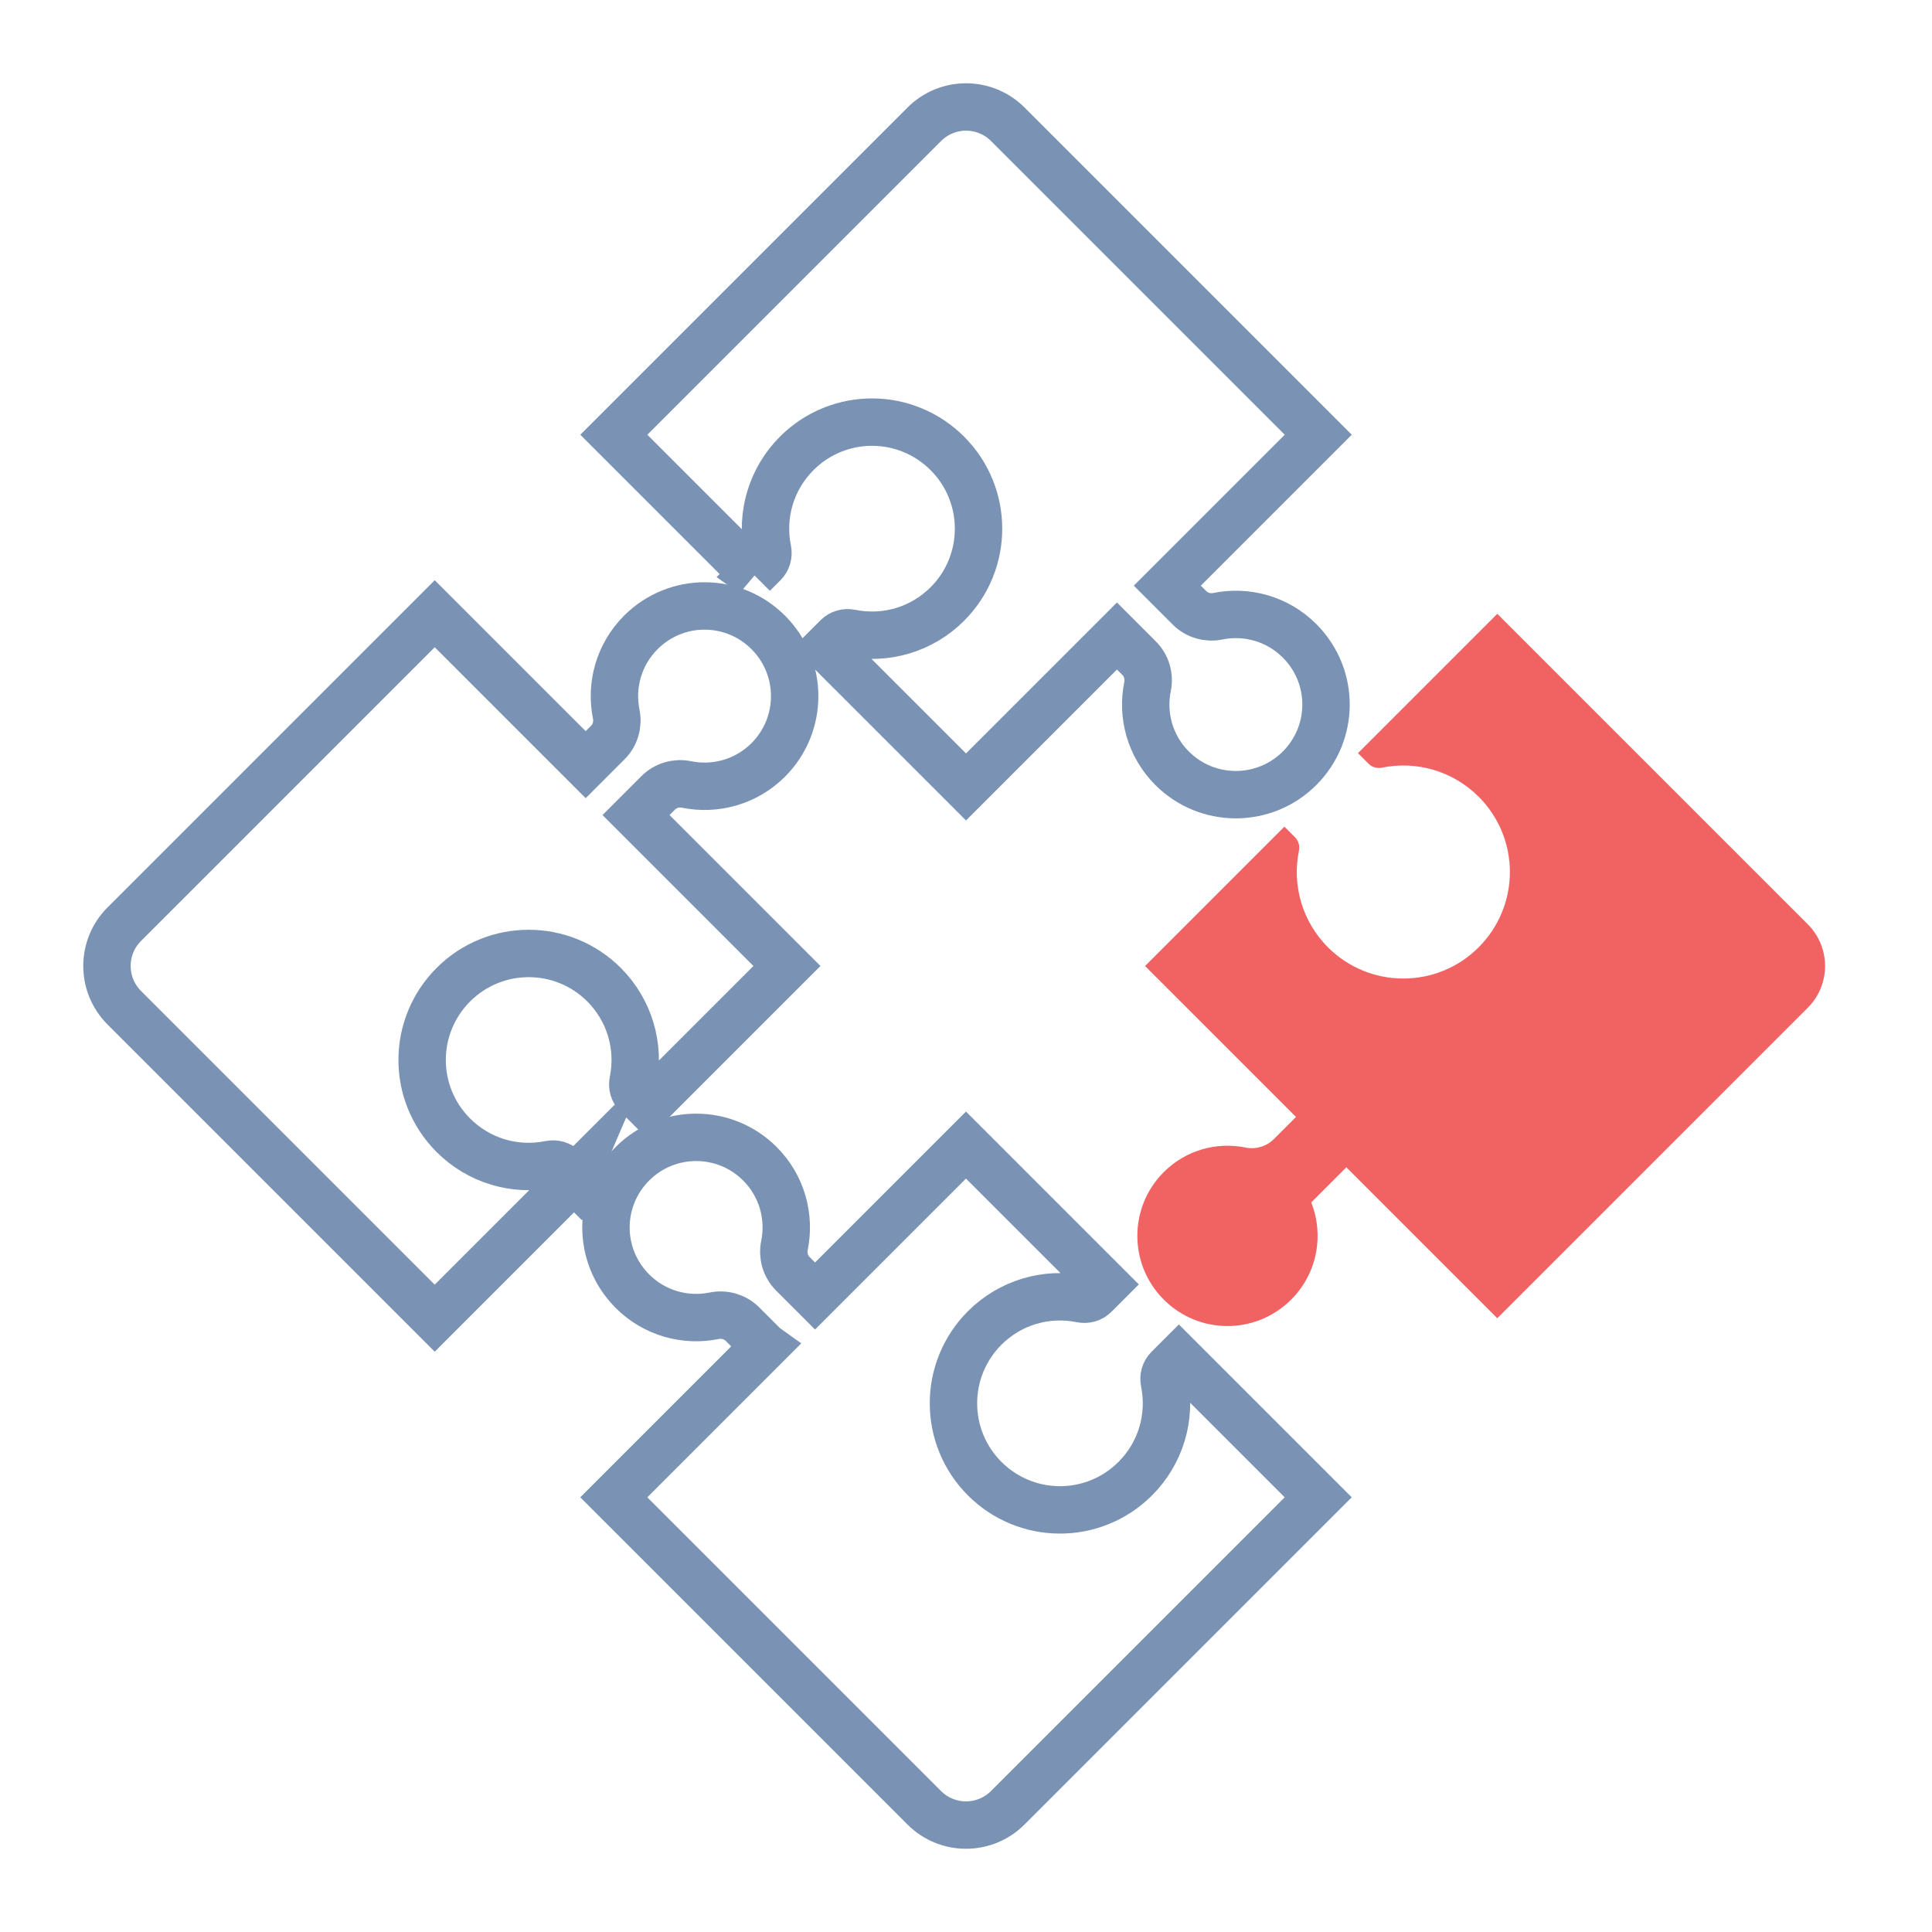
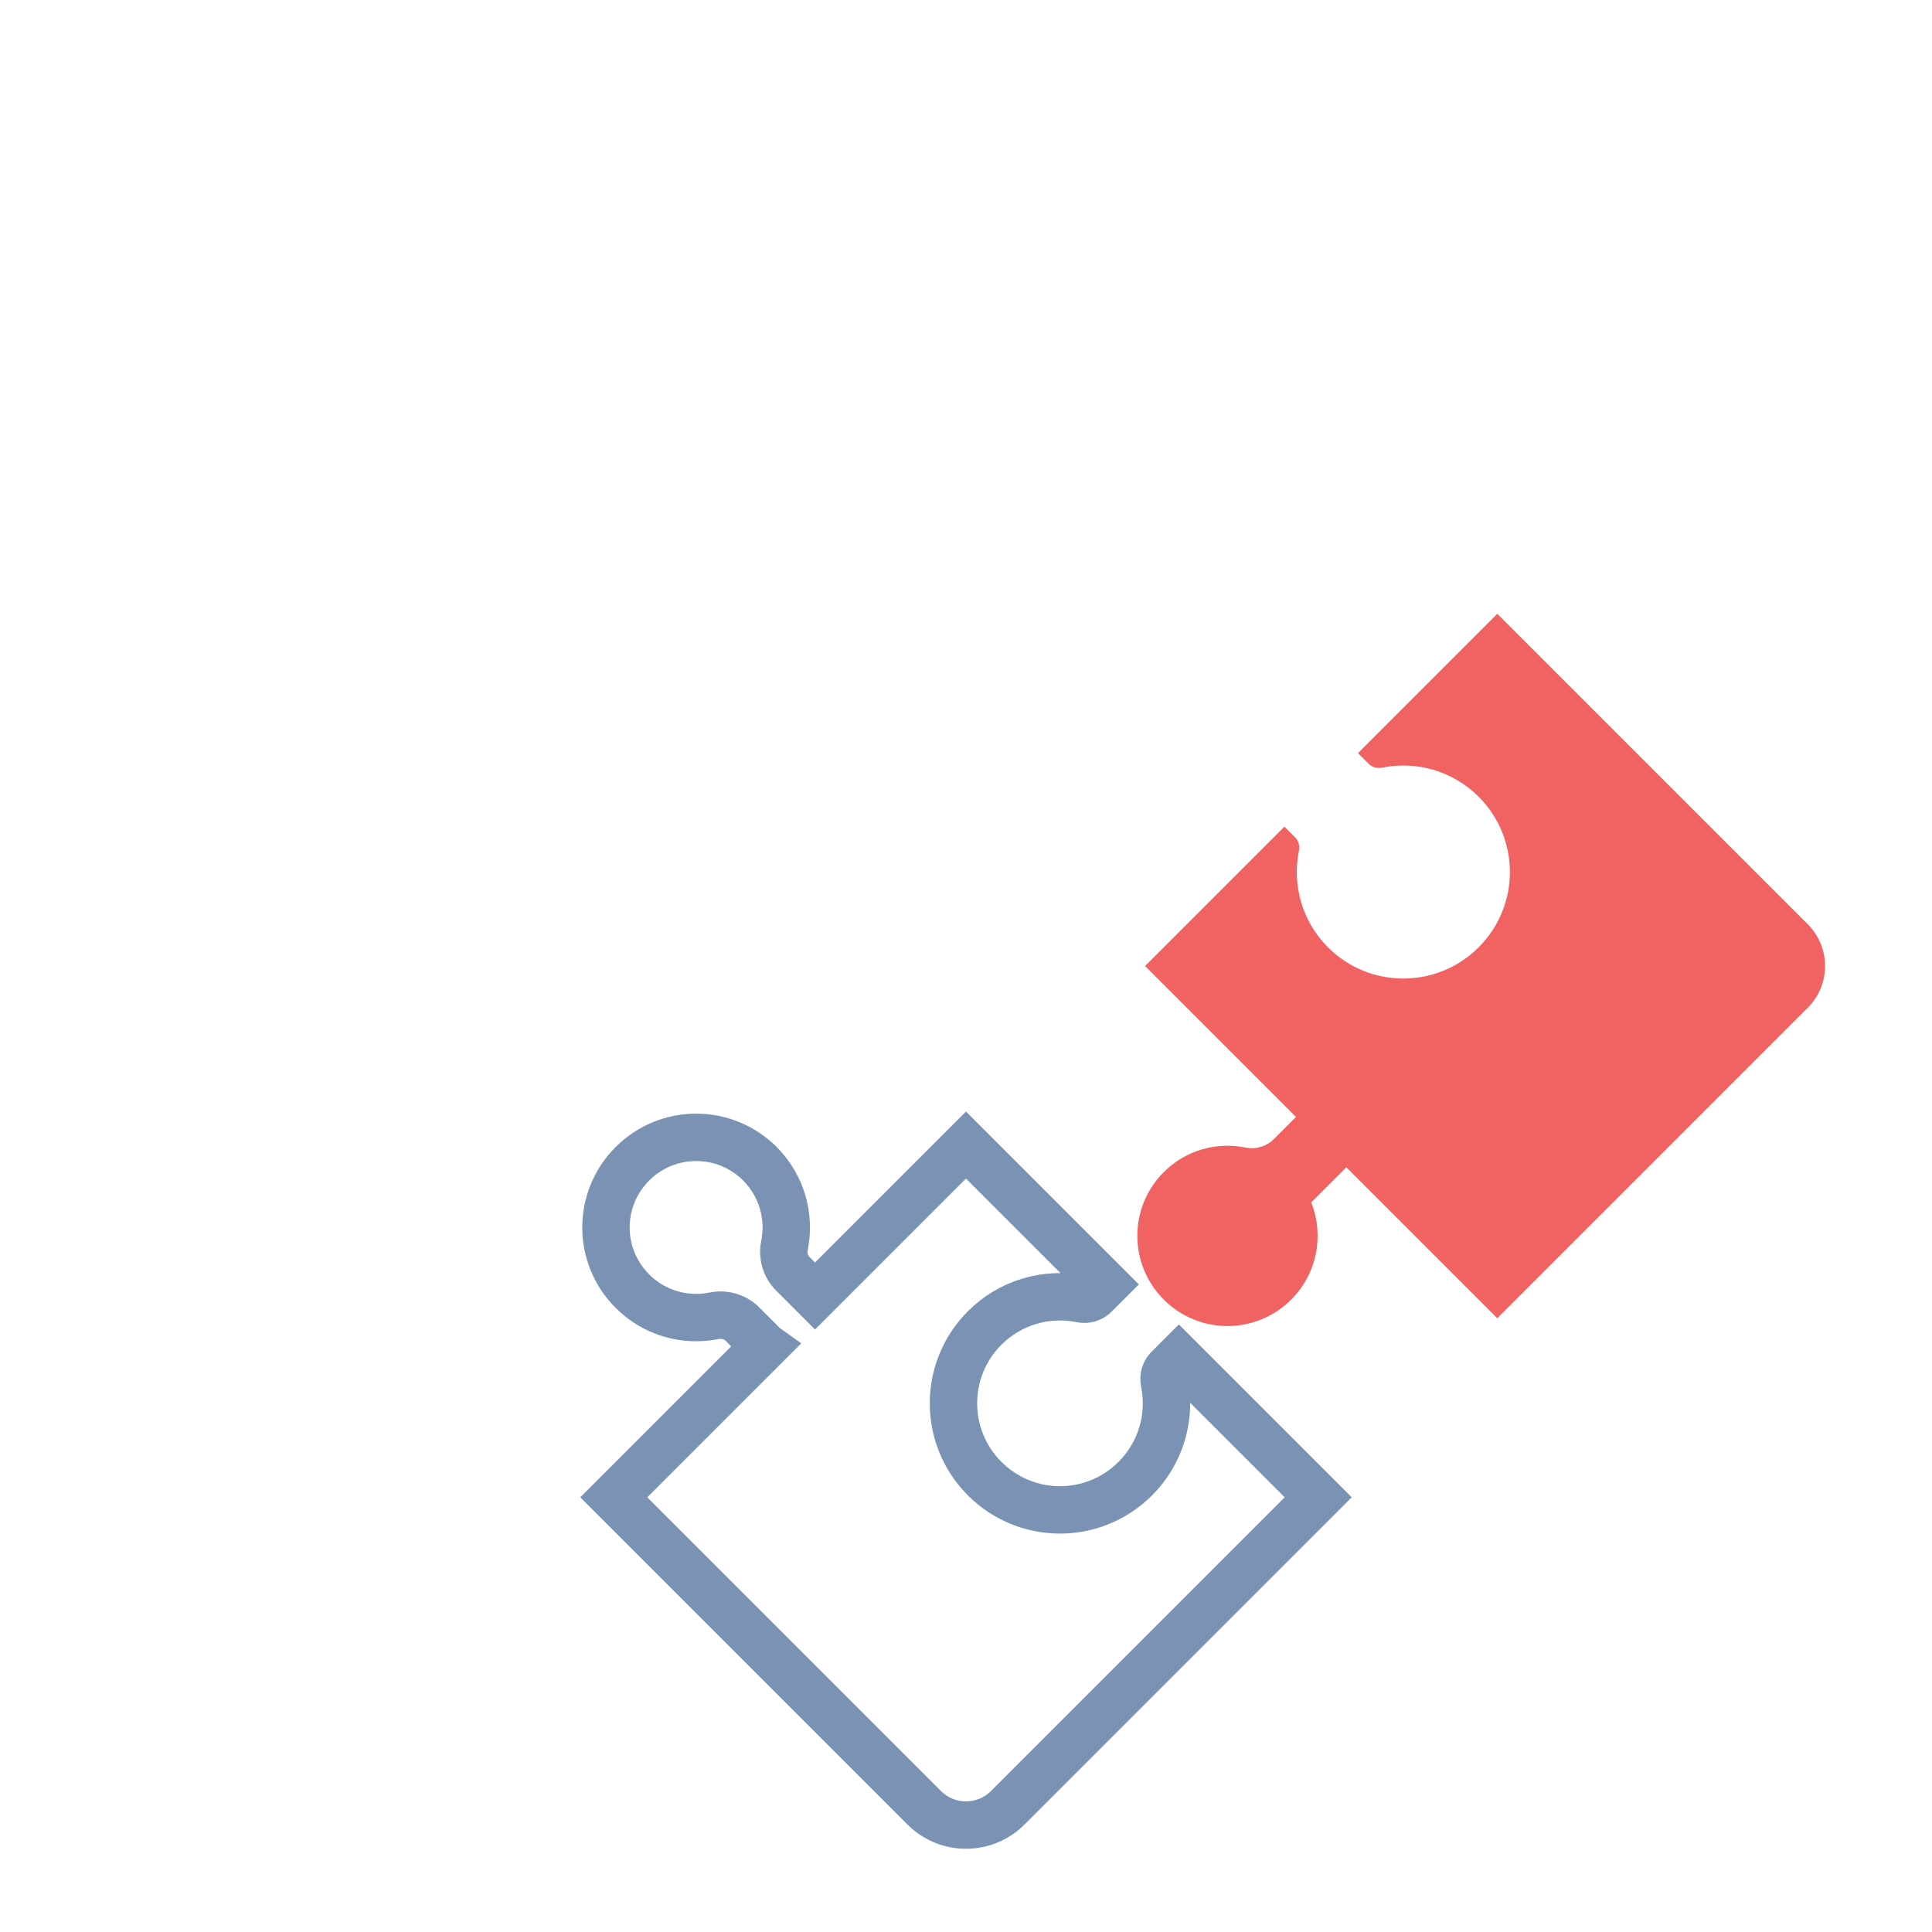
<svg xmlns="http://www.w3.org/2000/svg" id="a" viewBox="0 0 163.05 163.05">
  <path d="M64.538,113.626l-12.738,12.738,26.202,26.202c1.946,1.946,5.1,1.946,7.046,0l26.202-26.202-11.76-11.76-.894.894c-.293.293-.417.718-.332,1.137.603,2.967-.313,6.015-2.452,8.153-.018.018-.036.036-.054.053-.862.848-1.862,1.502-2.973,1.946-1.074.429-2.207.644-3.367.639-1.16-.005-2.291-.23-3.361-.668-1.107-.453-2.102-1.117-2.957-1.971-.858-.858-1.522-1.858-1.974-2.974-.437-1.077-.658-2.215-.658-3.382s.222-2.304.658-3.382c.453-1.116,1.117-2.116,1.974-2.974,2.14-2.14,5.189-3.056,8.158-2.451.416.085.839-.04,1.132-.333l.894-.894-11.76-11.76-12.738,12.738-1.872-1.872c-.624-.624-.886-1.521-.71-2.386.493-2.418-.198-5.028-2.073-6.904-2.97-2.97-7.786-2.97-10.756,0-2.961,2.961-2.982,7.725-.045,10.71.015.015.03.031.045.046,1.874,1.874,4.483,2.566,6.899,2.074.867-.176,1.765.084,2.39.709l1.871,1.871Z" fill="none" stroke="#7a92b3" stroke-miterlimit="10" stroke-width="4" />
-   <path d="M48.447,99.49l-.894-.894c-.293-.293-.718-.417-1.137-.332-2.967.603-6.015-.313-8.153-2.452-.018-.018-.036-.036-.053-.054-.847-.862-1.502-1.862-1.946-2.973-.429-1.074-.644-2.207-.639-3.367.005-1.16.23-2.291.668-3.361.453-1.107,1.117-2.102,1.971-2.957.858-.858,1.858-1.522,2.974-1.974,1.077-.437,2.215-.658,3.382-.658,1.167,0,2.304.222,3.382.658,1.116.453,2.116,1.117,2.974,1.974,2.139,2.139,3.056,5.189,2.451,8.158-.085.416.04.839.333,1.132l.894.894,11.76-11.76-12.738-12.738,1.872-1.872c.624-.624,1.521-.886,2.386-.71,2.418.493,5.028-.198,6.904-2.074,2.97-2.97,2.97-7.786,0-10.756-2.961-2.961-7.725-2.982-10.71-.045-.015.015-.031.03-.046.045-1.874,1.874-2.565,4.483-2.074,6.899.176.867-.084,1.765-.709,2.39l-1.871,1.871-12.738-12.738-26.203,26.203c-1.946,1.946-1.946,5.1,0,7.046l26.202,26.202,11.76-11.76Z" fill="none" stroke="#7a92b3" stroke-miterlimit="10" stroke-width="4" />
-   <path d="M63.56,48.447l.894-.894c.293-.293.417-.718.332-1.137-.603-2.967.314-6.015,2.452-8.153.018-.018.036-.036.054-.053.862-.848,1.862-1.502,2.973-1.946,1.074-.429,2.207-.644,3.367-.639,1.16.005,2.291.23,3.361.668,1.107.453,2.102,1.117,2.957,1.971.858.858,1.522,1.858,1.974,2.974.437,1.077.658,2.215.658,3.382s-.222,2.304-.658,3.382c-.453,1.116-1.117,2.116-1.974,2.974-2.14,2.14-5.189,3.056-8.158,2.451-.416-.085-.839.04-1.132.333l-.894.894,11.76,11.76,12.738-12.738,1.872,1.872c.624.624.886,1.521.71,2.386-.493,2.418.198,5.028,2.073,6.904,2.97,2.97,7.786,2.97,10.756,0,2.961-2.961,2.982-7.725.045-10.71-.015-.015-.03-.031-.045-.046-1.874-1.874-4.483-2.566-6.899-2.074-.867.176-1.765-.084-2.39-.709l-1.871-1.871,12.738-12.738-26.202-26.202c-1.946-1.946-5.1-1.946-7.046,0l-26.202,26.202,11.76,11.76Z" fill="none" stroke="#7a92b3" stroke-miterlimit="10" stroke-width="4" />
  <path d="M108.925,109.719c.015-.015.031-.03.046-.045,2.216-2.216,2.778-5.457,1.688-8.195l2.966-2.966,12.738,12.738,26.203-26.203c1.946-1.946,1.946-5.1,0-7.046l-26.202-26.202-11.76,11.76.894.894c.293.293.718.417,1.137.332,2.967-.603,6.015.313,8.153,2.452.018.018.036.036.053.054.848.862,1.502,1.862,1.946,2.973.429,1.074.644,2.207.639,3.367-.005,1.16-.23,2.291-.668,3.361-.453,1.107-1.117,2.102-1.971,2.957-.858.858-1.858,1.522-2.974,1.974-1.077.437-2.215.658-3.382.658-1.167,0-2.304-.222-3.382-.658-1.116-.453-2.116-1.117-2.974-1.974-2.139-2.14-3.056-5.189-2.451-8.158.085-.416-.04-.839-.333-1.132l-.894-.894-11.76,11.76,12.738,12.738-1.872,1.872c-.624.624-1.521.886-2.386.71-2.418-.493-5.028.198-6.904,2.074-2.97,2.97-2.97,7.786,0,10.756,2.961,2.961,7.725,2.982,10.71.045Z" fill="#f16363" />
</svg>